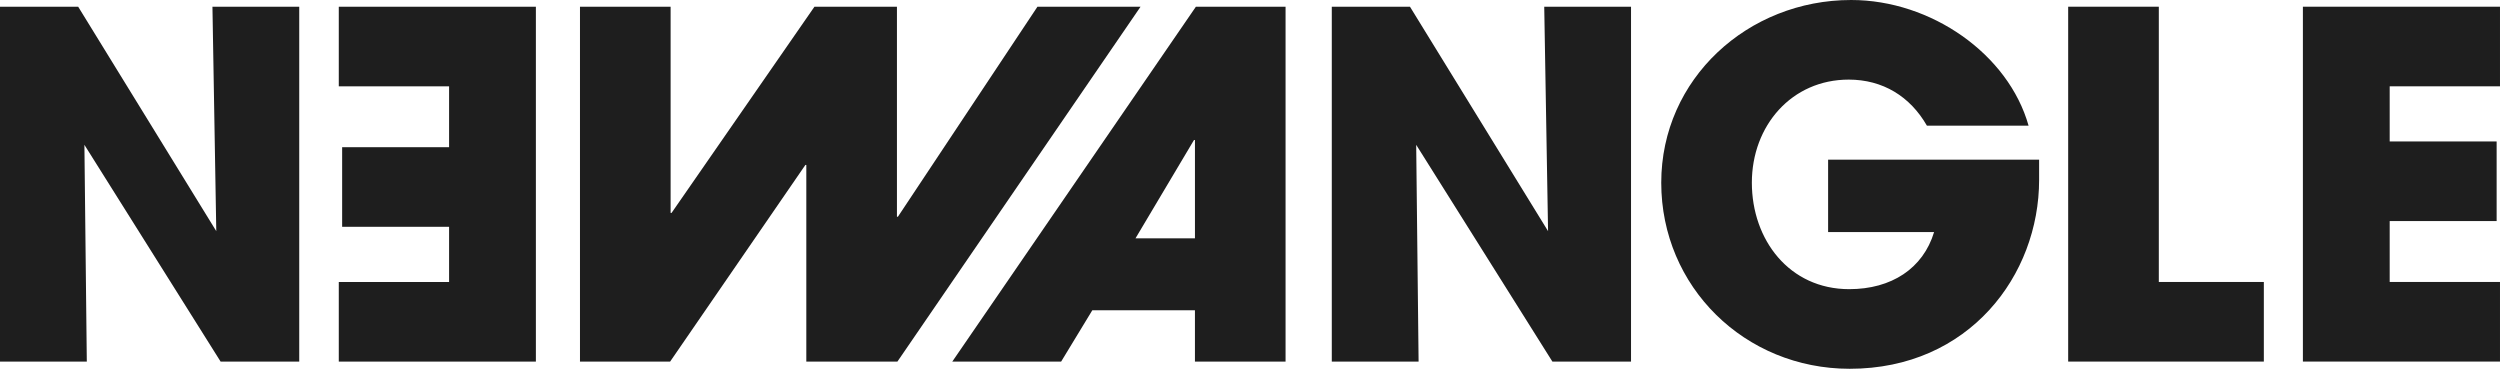
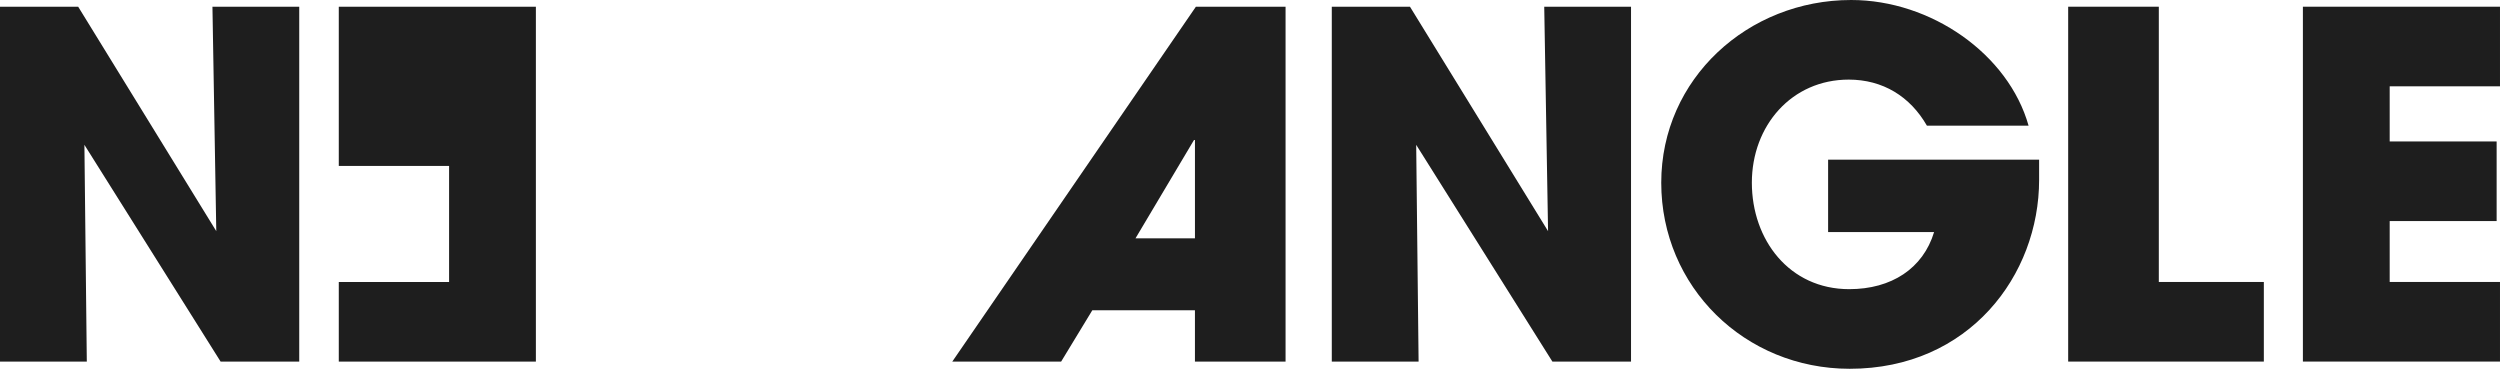
<svg xmlns="http://www.w3.org/2000/svg" id="Layer_1" data-name="Layer 1" viewBox="0 0 1677.01 247.38">
  <defs>
    <style>
      .cls-1 {
        fill: #1e1e1e;
        stroke-width: 0px;
      }
    </style>
  </defs>
  <path class="cls-1" d="M147.98,242.55L56.62,97.15l1.61,145.4H0V4.5h52.44l92.64,150.55-2.57-150.55h58.22v238.05h-52.75Z" />
-   <path class="cls-1" d="M359.47,4.5v238.05h-132.21v-53.4h73.99v-36.99h-71.74v-53.4h71.74v-40.85h-73.99V4.5h132.21Z" />
-   <path class="cls-1" d="M540.88,242.55V110.66h-.64l-90.71,131.89h-60.48V4.5h60.8v138.32h.64L546.34,4.5h55.33v140.9h.64L695.93,4.5h69.16l-163.1,238.05h-61.12Z" />
+   <path class="cls-1" d="M359.47,4.5v238.05h-132.21v-53.4h73.99v-36.99h-71.74h71.74v-40.85h-73.99V4.5h132.21Z" />
  <path class="cls-1" d="M801.57,242.55v-34.42h-68.84l-20.91,34.42h-73.02L802.21,4.5h60.15v238.05h-60.8ZM801.57,93.93h-.64l-39.24,65.95h39.89v-65.95Z" />
  <path class="cls-1" d="M1041.35,242.55l-91.36-145.4,1.61,145.4h-58.23V4.5h52.44l92.64,150.55-2.57-150.55h58.22v238.05h-52.75Z" />
  <path class="cls-1" d="M1367.85,120.63c0,64.02-46.97,126.75-127.06,126.75-70.45,0-126.42-55.01-126.42-124.81S1172.59,0,1241.75,0c53.72,0,105.51,36.35,119.02,84.28h-68.2c-11.26-19.62-29.6-30.88-52.44-30.88-38.28,0-64.98,30.88-64.98,69.16s25.09,71.41,65.3,71.41c28.31,0,49.54-13.83,56.94-38.28h-71.09v-48.57h141.54v13.51Z" />
  <path class="cls-1" d="M1387.34,242.55V4.5h60.8v184.65h70.45v53.4h-131.25Z" />
  <path class="cls-1" d="M1544.79,242.55V4.5h132.21v53.4h-73.99v36.99h71.74v53.4h-71.74v40.85h73.99v53.4h-132.21Z" />
</svg>